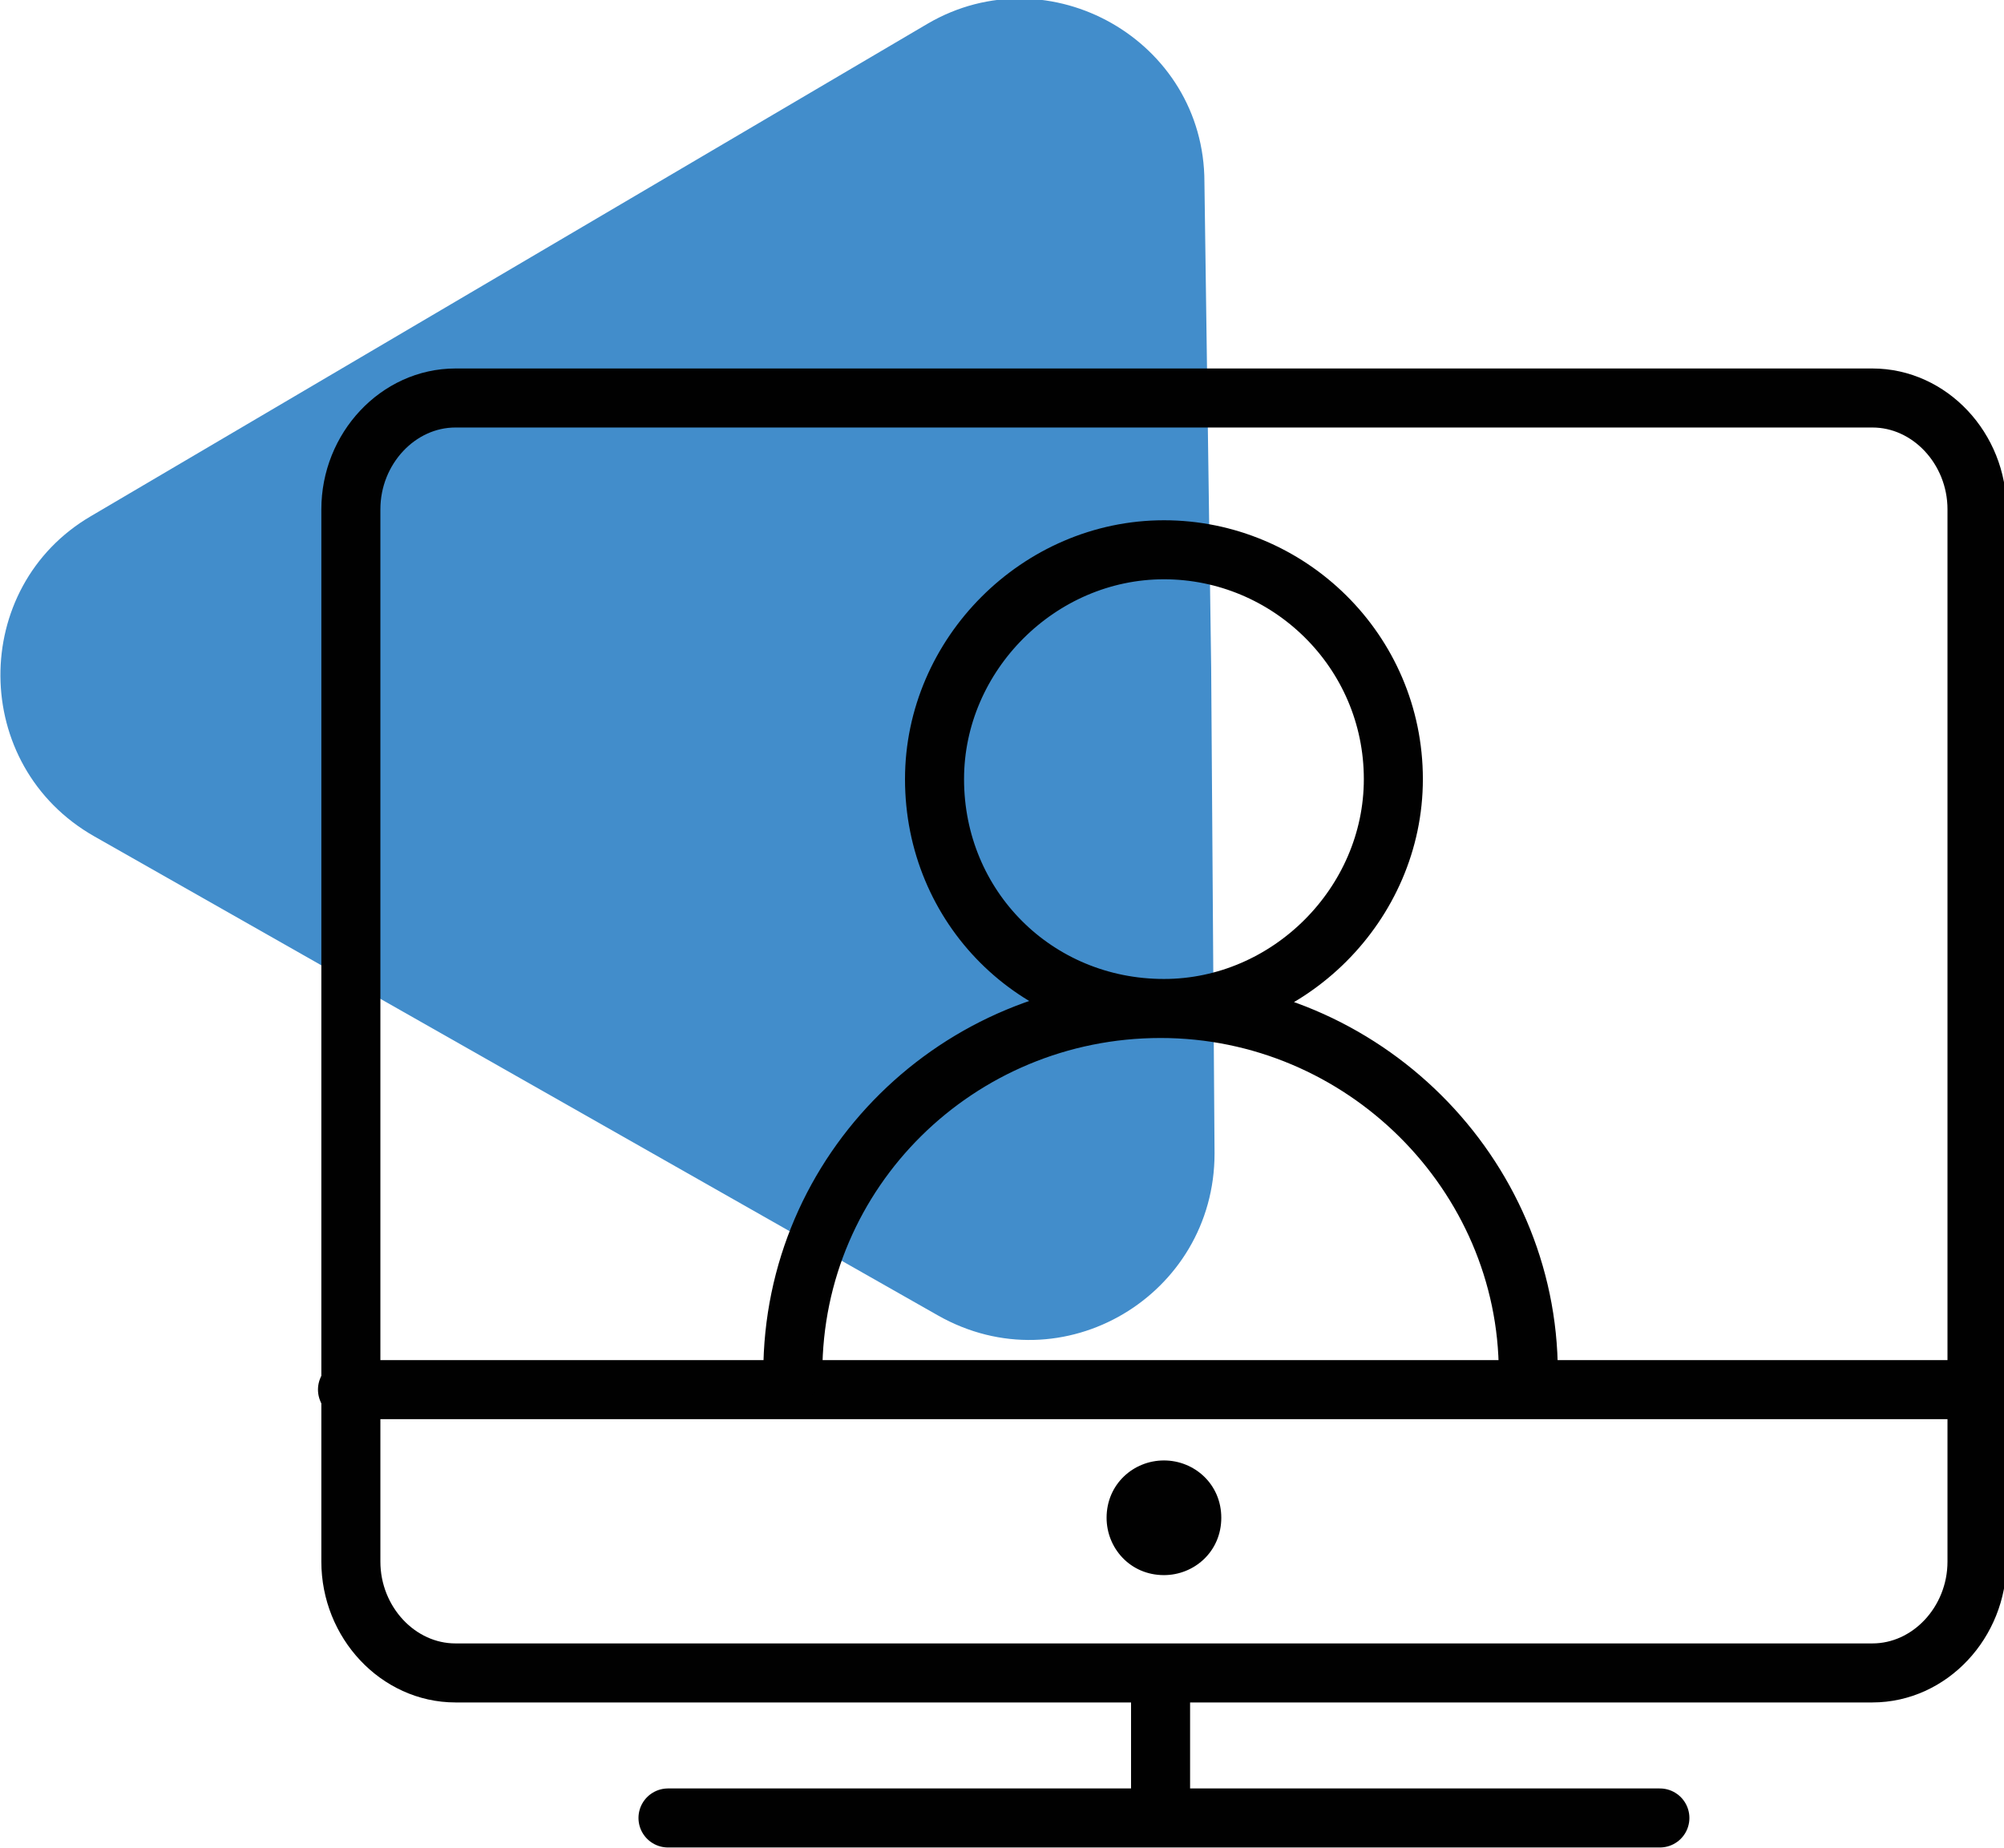
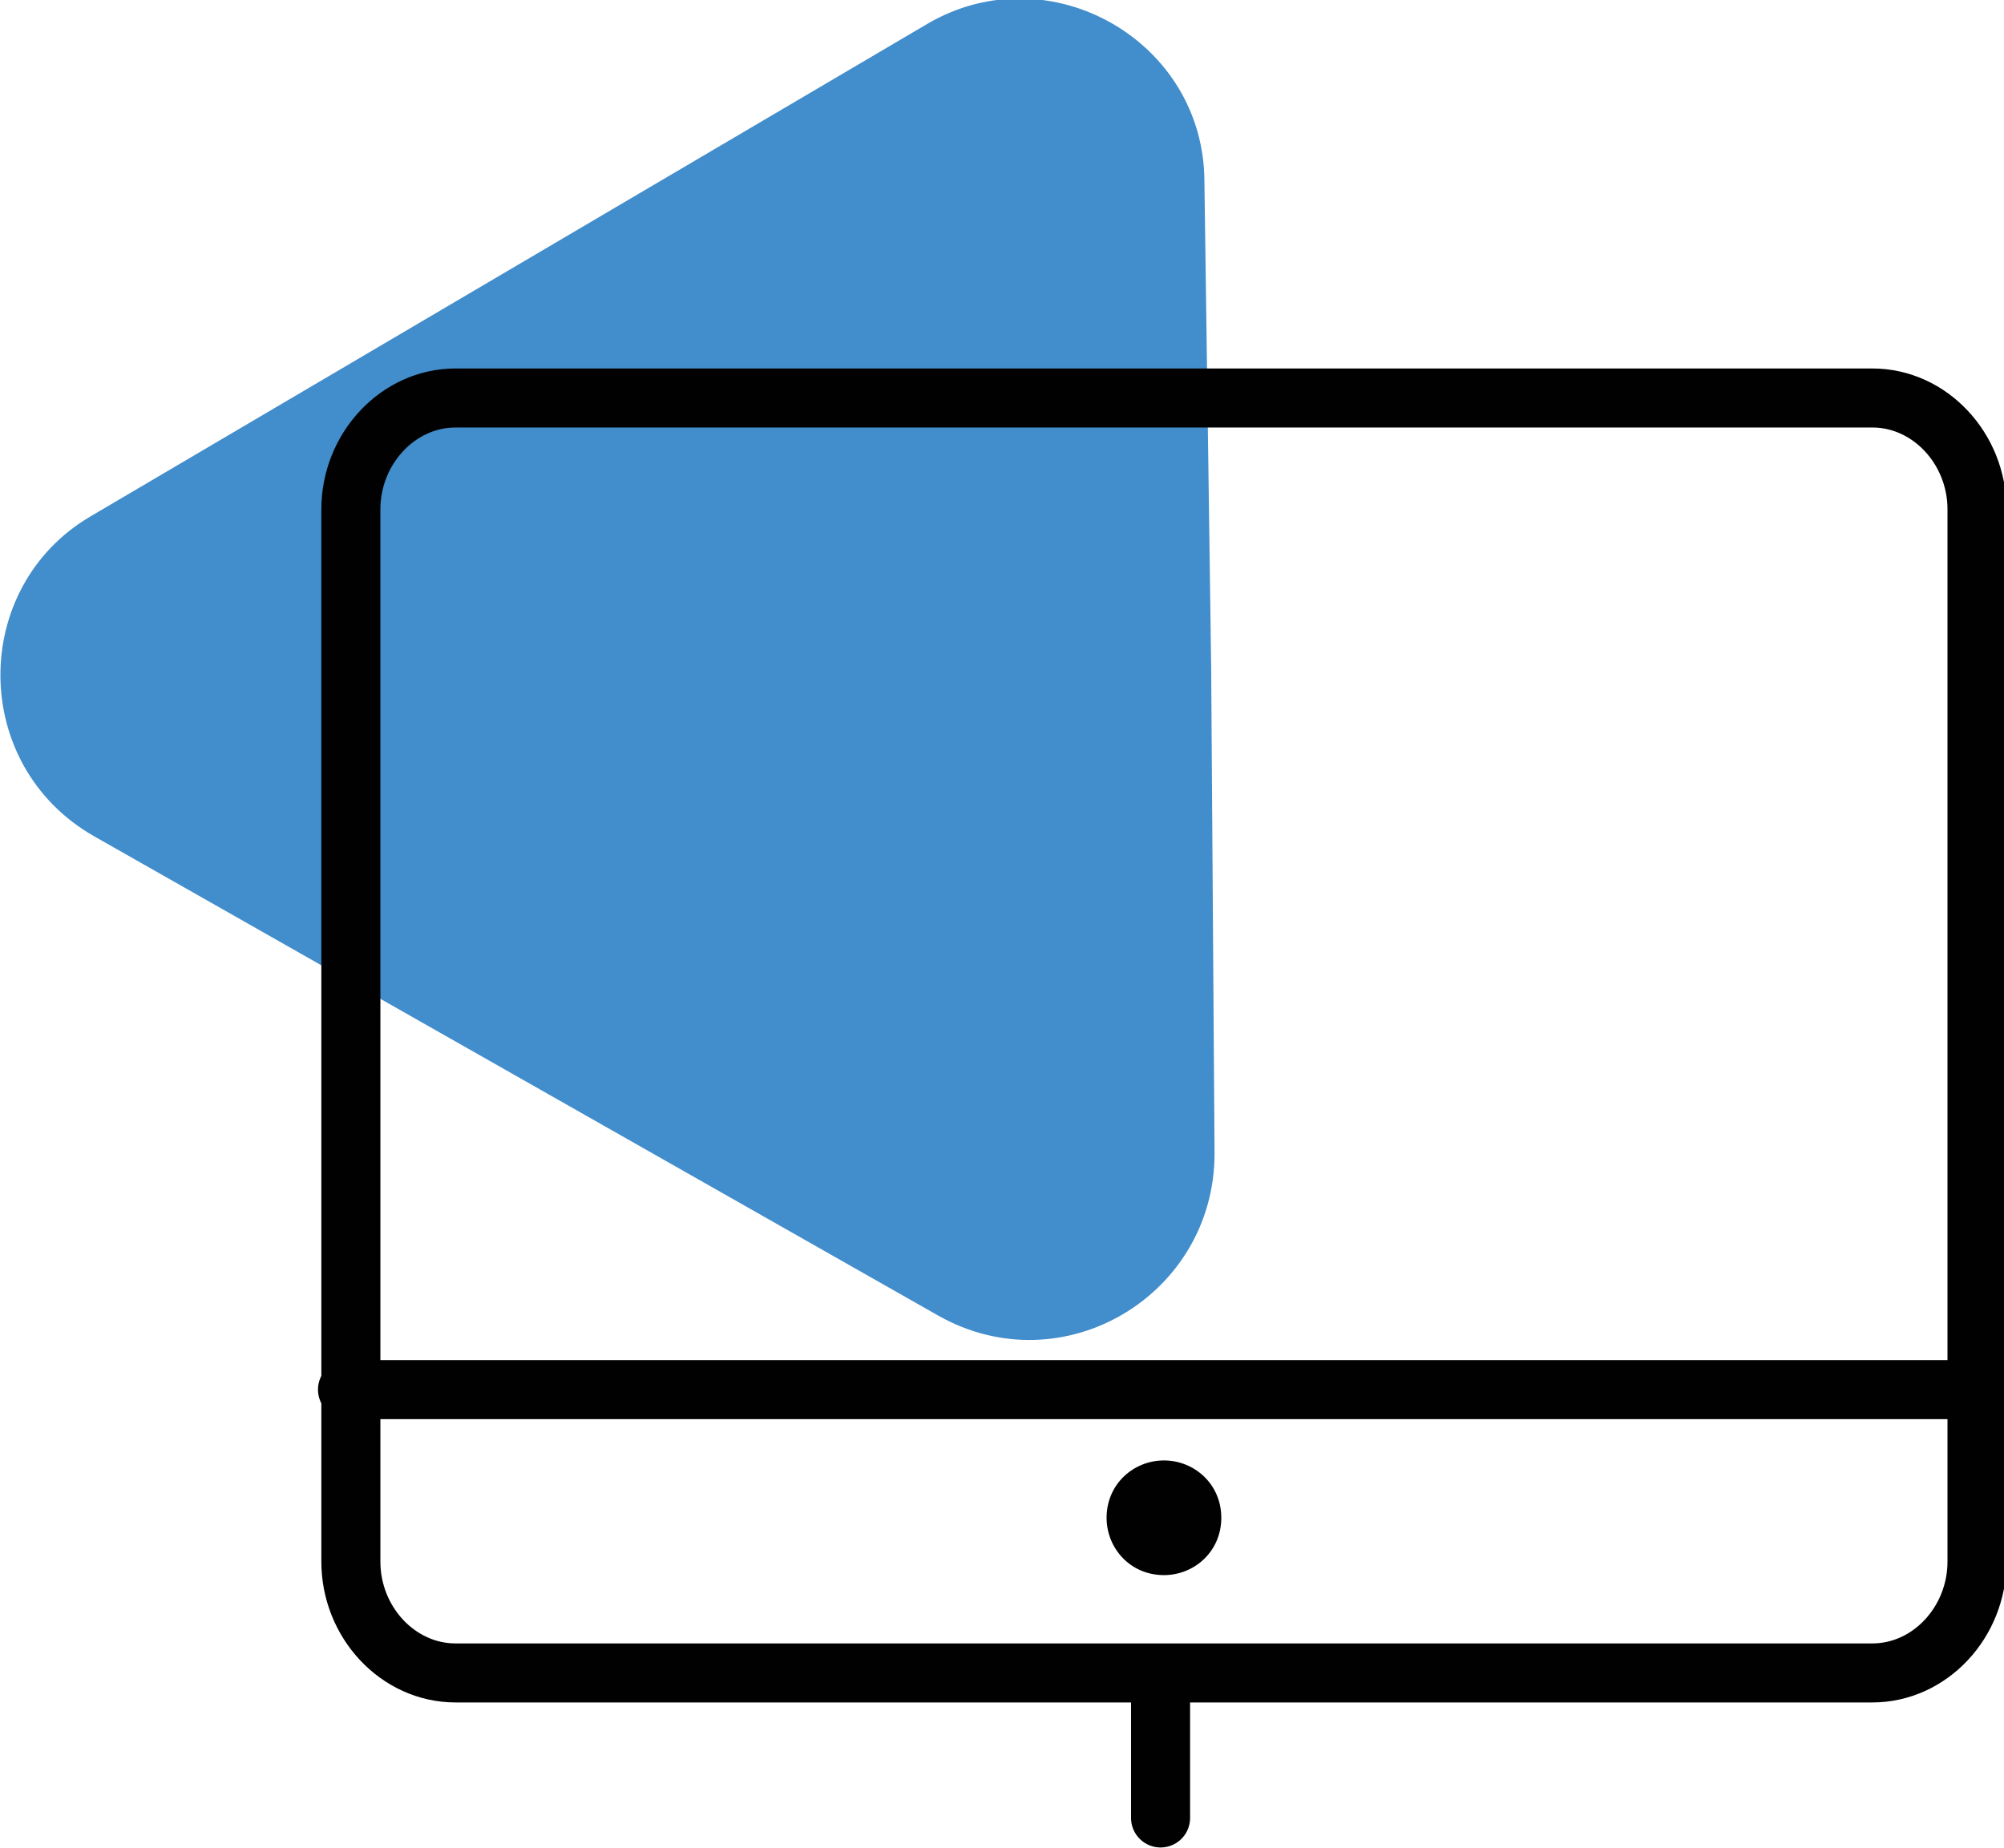
<svg xmlns="http://www.w3.org/2000/svg" version="1.1" id="Layer_1" x="0px" y="0px" width="59.4px" height="54.8px" viewBox="0 0 59.4 54.8" style="enable-background:new 0 0 59.4 54.8;" xml:space="preserve">
  <style type="text/css">
	.st0{fill:#428DCB;}
	.st1{fill:none;stroke:#010101;stroke-width:1.75;stroke-linecap:round;stroke-linejoin:round;stroke-miterlimit:10;}
	.st2{fill:#010101;}
</style>
  <g>
    <path class="st0" d="M35.9,19.8L36,34.2c0,4.2-4.5,6.9-8.2,4.8l-12.5-7.1L2.8,24.8c-3.7-2.1-3.7-7.4-0.1-9.5L15.1,8l12.4-7.3   c3.6-2.1,8.2,0.5,8.2,4.7L35.9,19.8z" />
-     <path class="st1" d="M34.4,49.7v4.2 M19.8,53.9h29.4 M58.6,46.3c0,1.8-1.4,3.3-3.1,3.3h-42c-1.7,0-3.1-1.5-3.1-3.3V15.1   c0-1.8,1.4-3.3,3.1-3.3h42c1.7,0,3.1,1.5,3.1,3.3V46.3z" />
+     <path class="st1" d="M34.4,49.7v4.2 M19.8,53.9M58.6,46.3c0,1.8-1.4,3.3-3.1,3.3h-42c-1.7,0-3.1-1.5-3.1-3.3V15.1   c0-1.8,1.4-3.3,3.1-3.3h42c1.7,0,3.1,1.5,3.1,3.3V46.3z" />
    <path class="st2" d="M36.2,45c0,1-0.8,1.7-1.7,1.7c-1,0-1.7-0.8-1.7-1.7c0-1,0.8-1.7,1.7-1.7C35.4,43.3,36.2,44,36.2,45" />
    <line class="st1" x1="10.3" y1="41.2" x2="58.6" y2="41.2" />
-     <path class="st1" d="M23.5,40.7c0-6,4.9-10.8,10.9-10.8c6,0,10.9,4.9,10.9,10.8 M41.3,23.1c0,3.7-3.1,6.8-6.8,6.8   c-3.8,0-6.8-3-6.8-6.8c0-3.7,3.1-6.8,6.8-6.8C38.2,16.3,41.3,19.3,41.3,23.1z" />
  </g>
</svg>